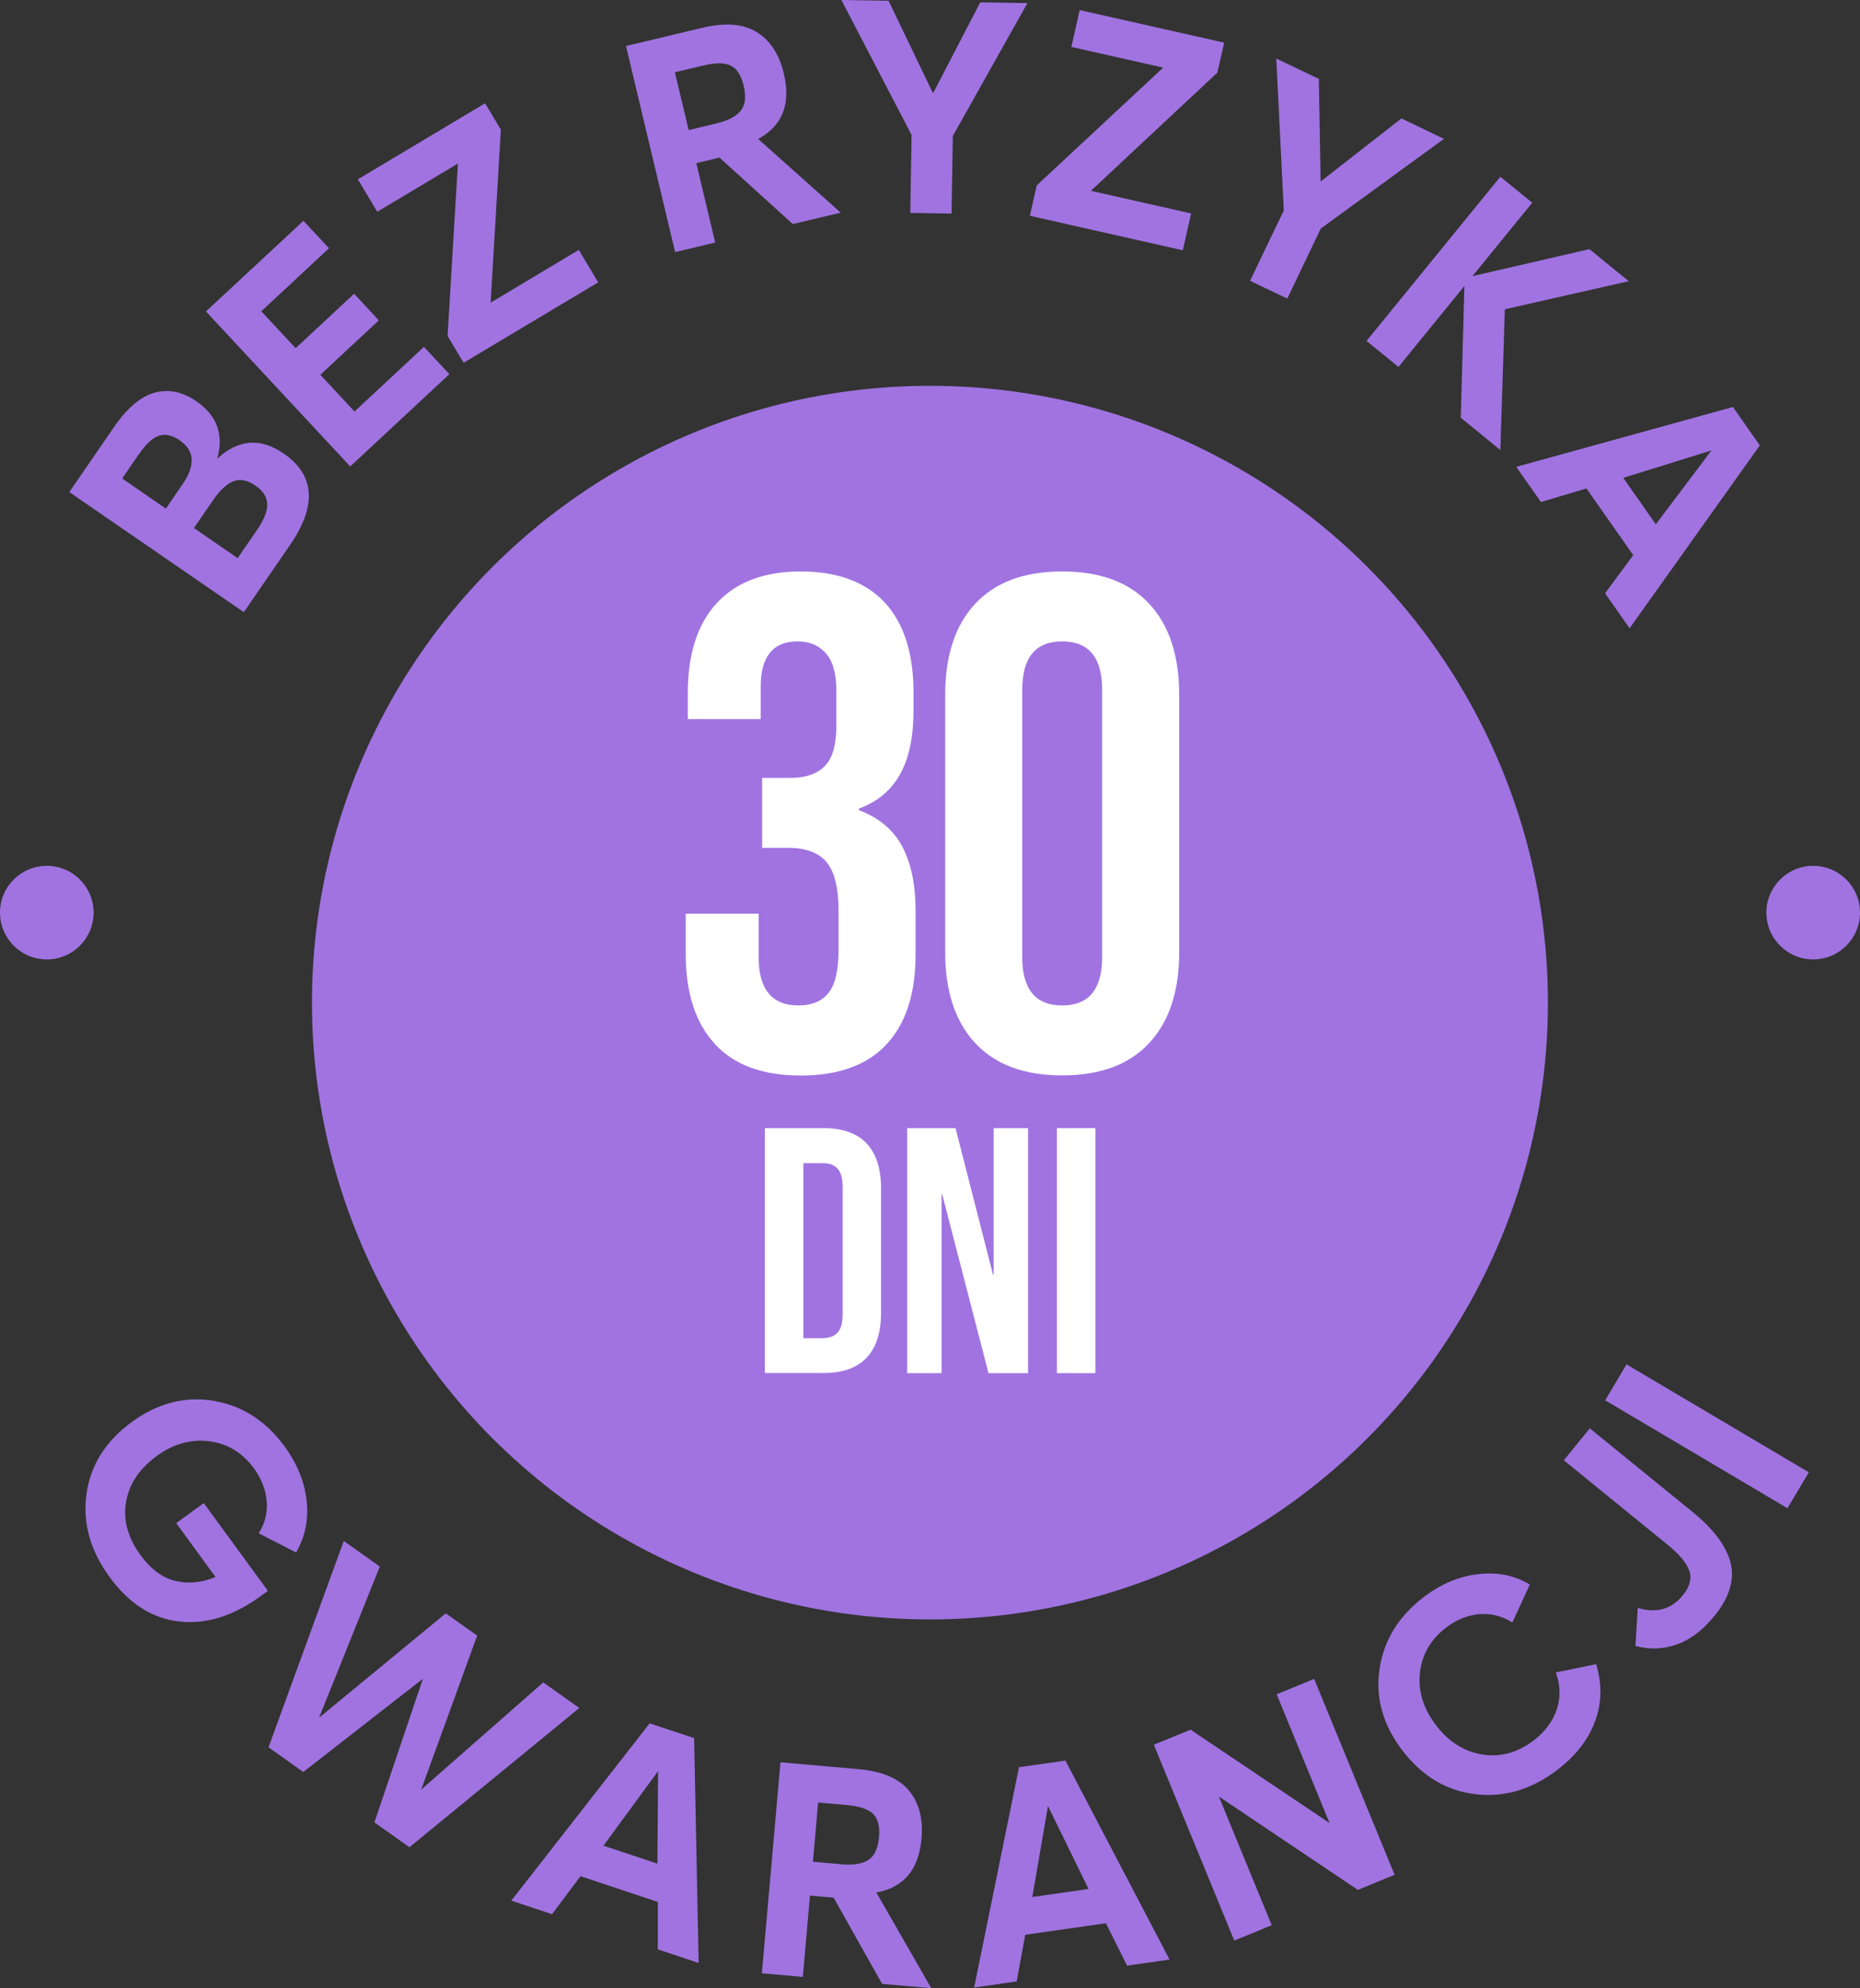
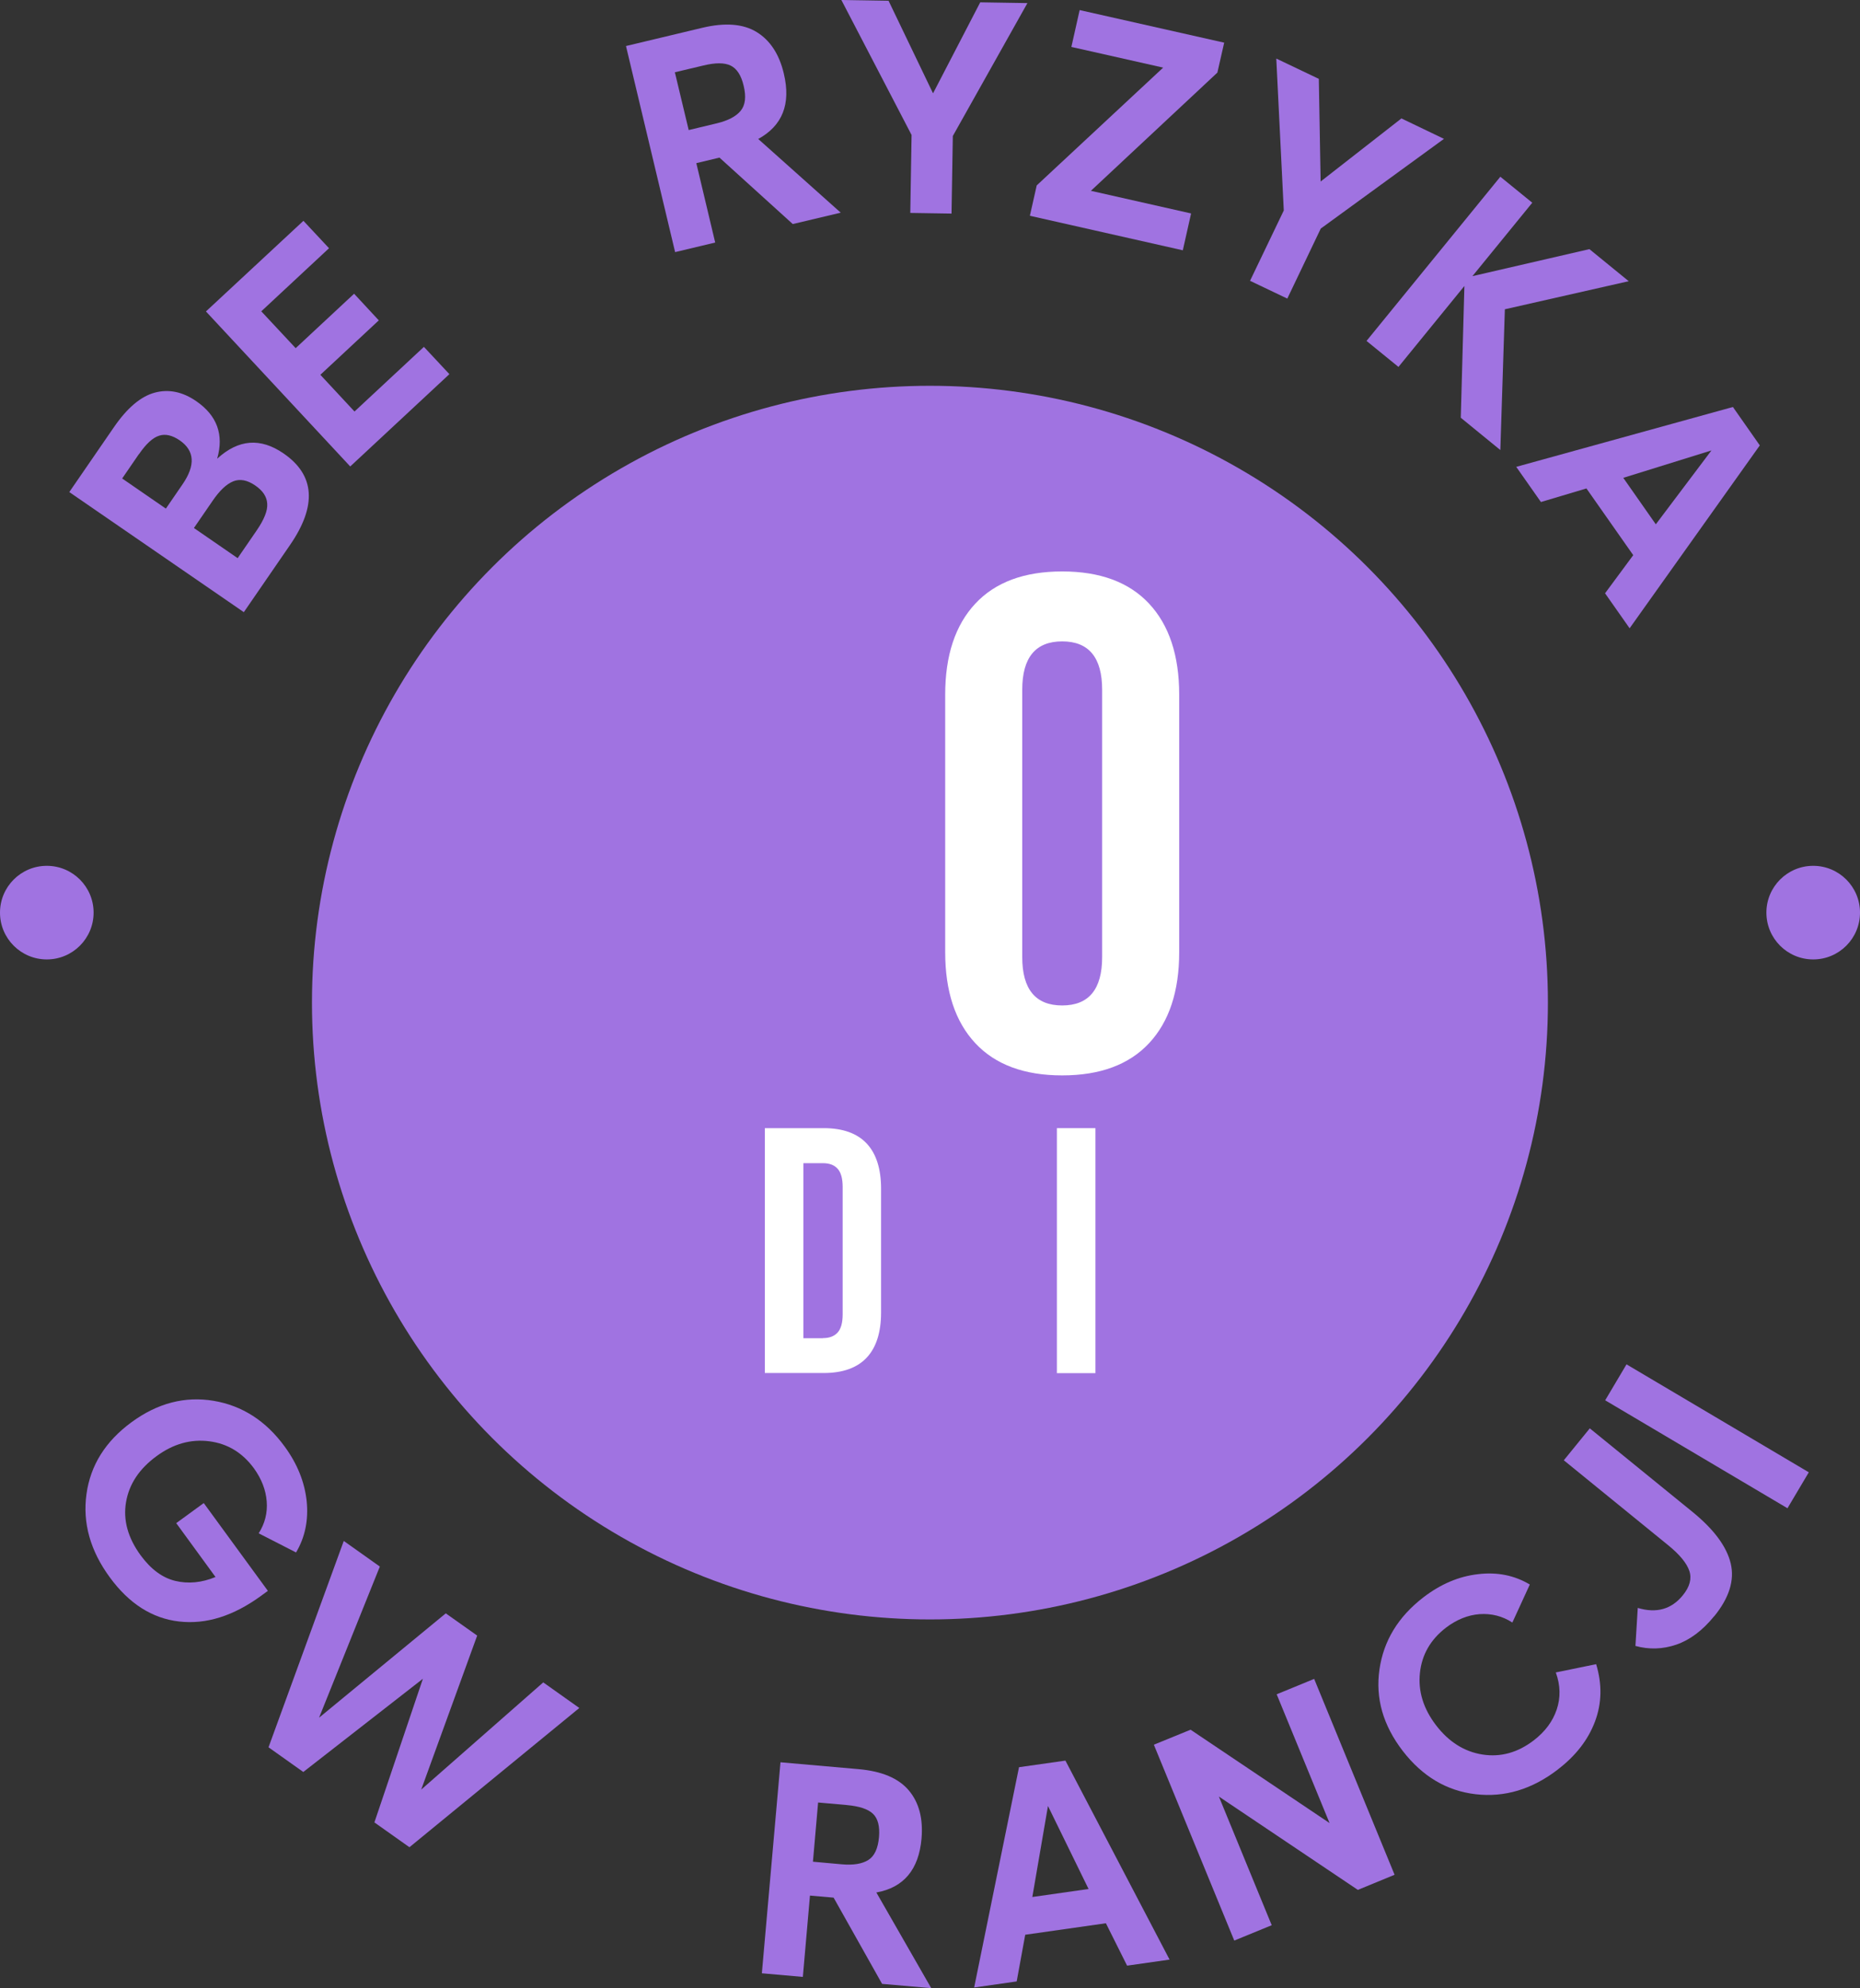
<svg xmlns="http://www.w3.org/2000/svg" viewBox="0 0 143.87 153.78">
  <rect x="0" y="0" width="143.87" height="153.78" fill="#333333" stroke="none" />
  <defs>
    <style>
      .cls-1 {
        isolation: isolate;
      }

      .cls-2 {
        fill: #fff;
      }

      .cls-3 {
        fill: #a073e1;
      }
    </style>
  </defs>
  <g id="GWARANCJI">
    <g>
      <path class="cls-3" d="M13.62,117.82l2.14-1.56,4.96,6.79-.52.38c-2.15,1.57-4.26,2.23-6.35,1.99-2.08-.24-3.87-1.38-5.36-3.42-1.51-2.06-2.11-4.21-1.8-6.44.31-2.23,1.47-4.08,3.49-5.56,2.01-1.47,4.12-2.02,6.34-1.65,2.21.37,4.05,1.55,5.5,3.54.98,1.34,1.54,2.74,1.7,4.21.15,1.47-.12,2.8-.82,3.98l-2.89-1.48c.48-.76.69-1.58.62-2.47-.07-.89-.4-1.74-.99-2.56-.89-1.21-2.04-1.91-3.46-2.09-1.42-.18-2.78.2-4.07,1.15-1.34.98-2.12,2.16-2.36,3.55-.24,1.39.14,2.76,1.12,4.11.8,1.09,1.69,1.75,2.69,1.99,1,.24,2.04.14,3.11-.3l-3.04-4.17Z" />
      <path class="cls-3" d="M32.56,138.44l9.46-8.31,2.79,1.98-13.14,10.77-2.71-1.92,3.75-11.11-9.25,7.21-2.69-1.91,5.82-15.96,2.79,1.98-4.7,11.69,9.8-8.07,2.43,1.72-4.34,11.94Z" />
-       <path class="cls-3" d="M54.03,151.83l-3.15-1.05v-3.67s-5.98-1.99-5.98-1.99l-2.2,2.94-3.15-1.05,10.7-13.71,3.44,1.14.35,17.38ZM50.85,144.15l.05-7.15-4.22,5.76,4.17,1.39Z" />
      <path class="cls-3" d="M67.78,146.37l4.25,7.41-3.8-.33-3.75-6.67-1.83-.16-.55,6.29-3.17-.28,1.44-16.32,6.04.53c1.81.16,3.1.71,3.89,1.65.79.94,1.11,2.18.98,3.72-.21,2.4-1.38,3.79-3.49,4.17ZM65.53,139.62l-2.25-.2-.4,4.58,2.22.2c.9.08,1.58-.03,2.06-.33.48-.3.75-.89.83-1.77.07-.83-.08-1.43-.46-1.8-.38-.37-1.05-.59-2.01-.68Z" />
      <path class="cls-3" d="M90.47,151.57l-3.29.47-1.64-3.28-6.24.89-.66,3.61-3.29.47,3.47-17.04,3.59-.51,8.06,15.4ZM84.2,146.11l-3.14-6.42-1.21,7.04,4.35-.62Z" />
      <path class="cls-3" d="M98.37,148.91l-2.9,1.19-6.22-15.15,2.84-1.16,10.75,7.22-4.09-9.96,2.9-1.19,6.22,15.15-2.84,1.17-10.75-7.22,4.09,9.96Z" />
      <path class="cls-3" d="M120.51,136.86c-2,1.54-4.12,2.18-6.37,1.92-2.24-.26-4.12-1.38-5.64-3.35-1.52-1.98-2.12-4.07-1.8-6.3.32-2.22,1.45-4.08,3.4-5.58,1.33-1.02,2.73-1.62,4.22-1.79,1.49-.18,2.82.09,4.01.8l-1.35,2.94c-.77-.5-1.62-.71-2.53-.65-.91.07-1.78.42-2.61,1.05-1.19.92-1.86,2.08-2.01,3.5-.15,1.42.27,2.77,1.25,4.05.99,1.29,2.19,2.04,3.59,2.26,1.41.22,2.73-.15,3.97-1.1.87-.67,1.46-1.46,1.77-2.38.31-.92.29-1.88-.07-2.87l3.12-.64c.47,1.55.44,3.03-.09,4.44-.53,1.41-1.49,2.65-2.88,3.71Z" />
      <path class="cls-3" d="M132.59,125.01c-.9,1.11-1.88,1.84-2.93,2.2-1.05.36-2.11.39-3.16.1l.18-2.94c1.44.43,2.6.11,3.48-.97.54-.66.71-1.29.51-1.89-.2-.6-.75-1.27-1.65-2l-8.06-6.56,2.01-2.47,7.94,6.46c1.67,1.36,2.65,2.69,2.96,3.99s-.12,2.67-1.28,4.09Z" />
      <path class="cls-3" d="M139.91,113.88l-1.65,2.78-14.1-8.35,1.65-2.78,14.1,8.35Z" />
    </g>
  </g>
  <g id="BEZ_RYZYKA" data-name="BEZ RYZYKA">
    <g>
      <path class="cls-3" d="M16.81,35.47c1.63-1.49,3.33-1.63,5.12-.4,2.43,1.67,2.6,4.04.5,7.09l-3.57,5.19-13.5-9.29,3.46-5.03c1.02-1.48,2.07-2.37,3.15-2.66,1.08-.29,2.15-.07,3.21.66,1.61,1.11,2.15,2.59,1.62,4.44ZM10.74,35.13l-1.29,1.88,3.38,2.33,1.29-1.88c1.01-1.47.94-2.6-.22-3.4-.57-.39-1.11-.52-1.59-.36-.49.15-1.01.63-1.56,1.43ZM18.39,43.16l1.45-2.11c.59-.86.87-1.55.83-2.09-.03-.54-.34-1.01-.93-1.41-.61-.42-1.18-.53-1.7-.32-.52.21-1.05.71-1.59,1.5l-1.45,2.11,3.38,2.33Z" />
      <path class="cls-3" d="M34.76,28.94l-7.67,7.14-11.16-11.99,7.54-7.01,1.98,2.12-5.24,4.88,2.66,2.85,4.52-4.21,1.91,2.06-4.52,4.21,2.64,2.84,5.37-5,1.98,2.12Z" />
-       <path class="cls-3" d="M38.74,10.05l-.79,13.36,6.82-4.08,1.5,2.51-10.41,6.22-1.24-2.07.8-13.34-6.24,3.73-1.5-2.51,9.84-5.88,1.23,2.05Z" />
      <path class="cls-3" d="M58.66,10.76l6.37,5.69-3.71.88-5.67-5.14-1.79.43,1.46,6.14-3.1.74-3.8-15.94,5.9-1.41c1.76-.42,3.17-.31,4.21.33,1.04.64,1.75,1.72,2.1,3.22.56,2.35-.11,4.03-2,5.06ZM54.39,5.07l-2.19.52,1.07,4.47,2.17-.52c.87-.21,1.49-.53,1.85-.97.36-.44.44-1.08.23-1.94-.19-.81-.53-1.33-1.01-1.56-.48-.23-1.18-.23-2.12,0Z" />
      <path class="cls-3" d="M73.59,16.52l-3.18-.05.1-6.03-5.43-10.44,3.65.06,3.44,7.16,3.65-7.04,3.65.06-5.77,10.28-.1,6.01Z" />
      <path class="cls-3" d="M94.16,5.62l-9.78,9.14,7.75,1.75-.64,2.85-11.83-2.67.53-2.35,9.78-9.11-7.1-1.6.64-2.85,11.18,2.52-.53,2.33Z" />
      <path class="cls-3" d="M99.56,23.09l-2.87-1.37,2.61-5.44-.58-11.75,3.29,1.57.14,7.94,6.25-4.88,3.29,1.58-9.53,6.94-2.59,5.42Z" />
      <path class="cls-3" d="M116.4,23.93l-.35,10.88-3.06-2.5.28-10.19-5.1,6.26-2.47-2.01,10.35-12.7,2.47,2.01-4.63,5.68,9.05-2.09,3.04,2.48-9.57,2.17Z" />
      <path class="cls-3" d="M126.06,48.61l-1.91-2.72,2.18-2.95-3.62-5.16-3.52,1.05-1.91-2.72,16.76-4.63,2.08,2.97-10.08,14.16ZM128.08,40.55l4.3-5.71-6.82,2.12,2.52,3.6Z" />
    </g>
  </g>
  <g id="Ellipse_1" data-name="Ellipse 1" class="cls-1">
    <g id="Ellipse_1-2" data-name="Ellipse 1">
      <ellipse class="cls-3" cx="71.93" cy="77.55" rx="47.8" ry="47.71" />
    </g>
  </g>
  <g id="DNI">
    <g>
      <path class="cls-2" d="M59.16,87.26h4.55c1.48,0,2.59.4,3.33,1.19.74.79,1.11,1.96,1.11,3.49v9.58c0,1.53-.37,2.7-1.11,3.49-.74.79-1.85,1.19-3.33,1.19h-4.55v-18.95ZM63.66,103.5c.49,0,.86-.14,1.13-.43.26-.29.39-.76.39-1.41v-9.85c0-.65-.13-1.12-.39-1.41-.26-.29-.64-.43-1.13-.43h-1.52v13.54h1.52Z" />
-       <path class="cls-2" d="M70.17,87.26h3.74l2.9,11.34h.05v-11.34h2.66v18.95h-3.06l-3.58-13.83h-.05v13.83h-2.66v-18.95Z" />
      <path class="cls-2" d="M81.75,87.26h2.98v18.95h-2.98v-18.95Z" />
    </g>
  </g>
  <g id="_30" data-name="30">
    <g>
-       <path class="cls-2" d="M55.29,80.74c-1.5-1.62-2.25-3.95-2.25-6.98v-3.09h5.64v3.36c0,2.49,1.03,3.74,3.09,3.74,1.01,0,1.78-.32,2.3-.95.52-.63.79-1.74.79-3.33v-3.09c0-1.73-.31-2.97-.92-3.71-.62-.74-1.61-1.11-2.98-1.11h-2.01v-5.41h2.17c1.19,0,2.09-.31,2.68-.92.6-.61.89-1.64.89-3.09v-2.76c0-1.3-.27-2.26-.81-2.87-.54-.61-1.27-.92-2.17-.92-1.92,0-2.87,1.17-2.87,3.52v2.49h-5.64v-2c0-3.03.75-5.36,2.25-6.98,1.5-1.62,3.66-2.44,6.48-2.44s5.02.8,6.51,2.41c1.48,1.61,2.22,3.93,2.22,6.96v1.35c0,2.06-.34,3.71-1.03,4.95-.69,1.25-1.75,2.14-3.2,2.68v.11c1.55.58,2.67,1.52,3.36,2.82.69,1.3,1.03,2.96,1.03,4.98v3.36c0,3.03-.75,5.35-2.25,6.96-1.5,1.61-3.71,2.41-6.64,2.41s-5.14-.81-6.64-2.44Z" />
      <path class="cls-2" d="M75.44,80.69c-1.55-1.66-2.33-4.01-2.33-7.04v-19.92c0-3.03.78-5.38,2.33-7.04,1.55-1.66,3.79-2.49,6.72-2.49s5.17.83,6.72,2.49c1.55,1.66,2.33,4.01,2.33,7.04v19.92c0,3.03-.78,5.38-2.33,7.04s-3.79,2.49-6.72,2.49-5.17-.83-6.72-2.49ZM85.25,74.03v-20.68c0-2.49-1.03-3.74-3.09-3.74s-3.09,1.25-3.09,3.74v20.68c0,2.49,1.03,3.74,3.09,3.74s3.09-1.25,3.09-3.74Z" />
    </g>
  </g>
  <g id="Ellipse_1_copie" data-name="Ellipse 1 copie" class="cls-1">
    <g id="Ellipse_1_copie-2" data-name="Ellipse 1 copie">
      <circle class="cls-3" cx="140.25" cy="70.59" r="3.62" />
    </g>
  </g>
  <g id="Ellipse_1_copie_2" data-name="Ellipse 1 copie 2" class="cls-1">
    <g id="Ellipse_1_copie_2-2" data-name="Ellipse 1 copie 2">
      <circle class="cls-3" cx="3.62" cy="70.59" r="3.62" />
    </g>
  </g>
</svg>